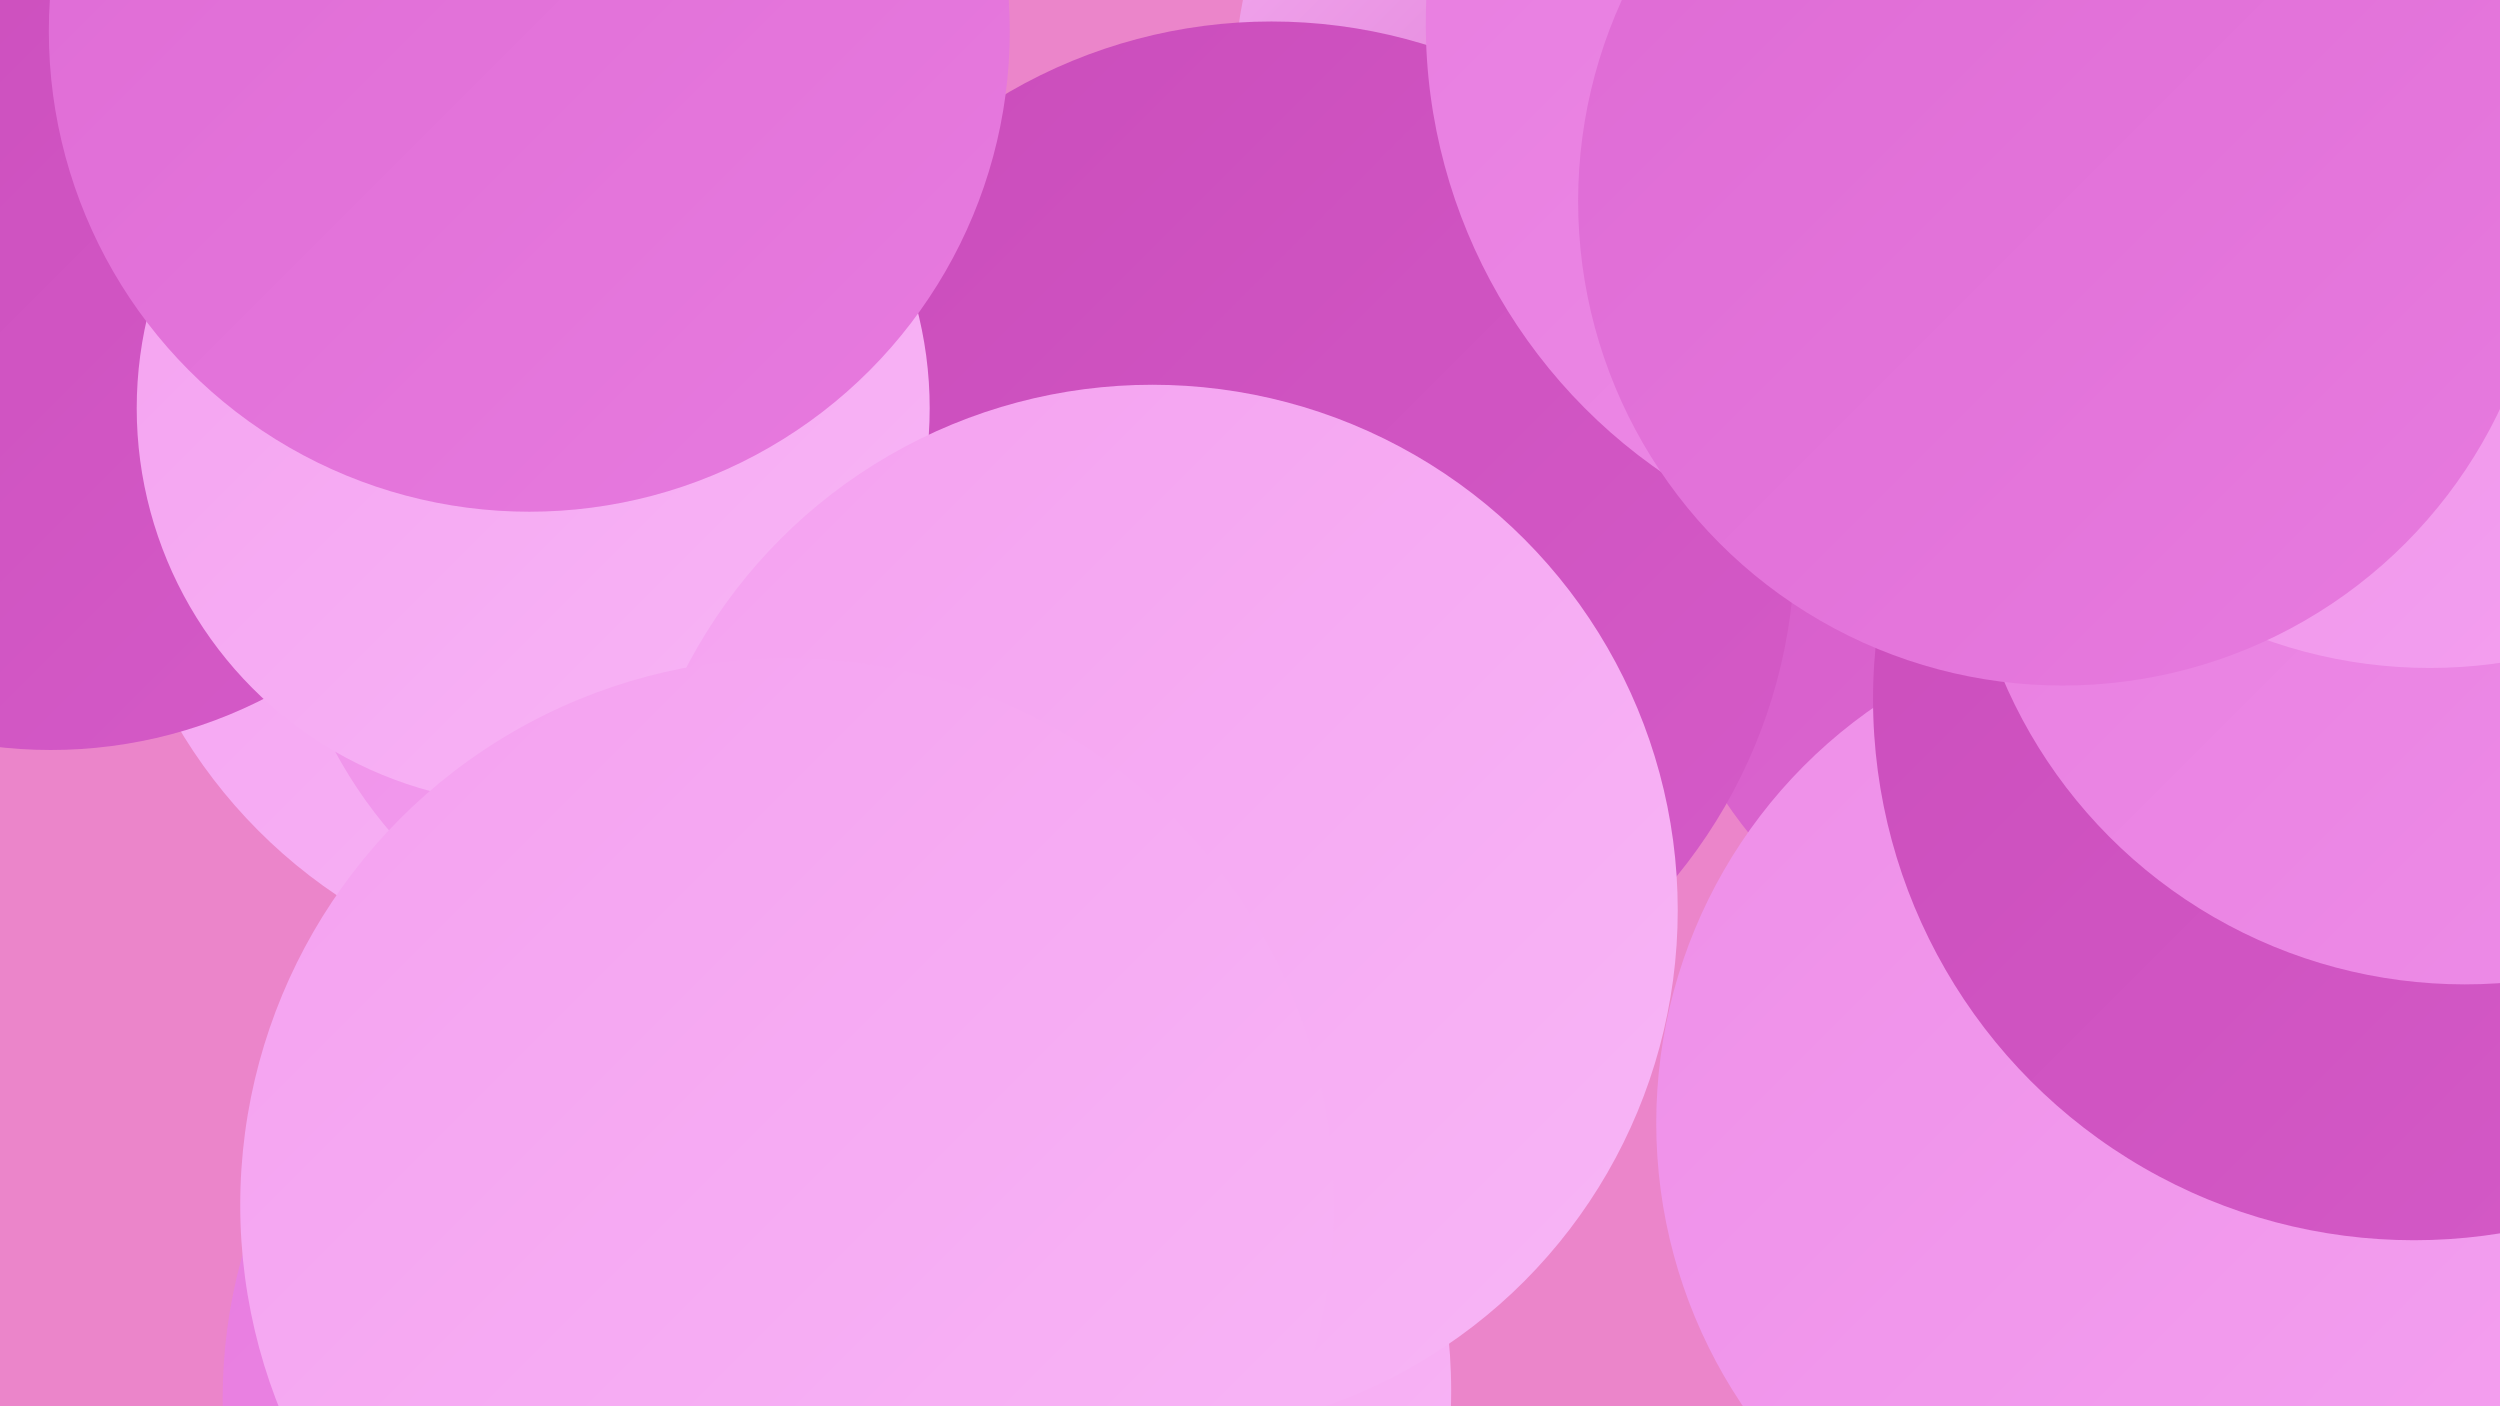
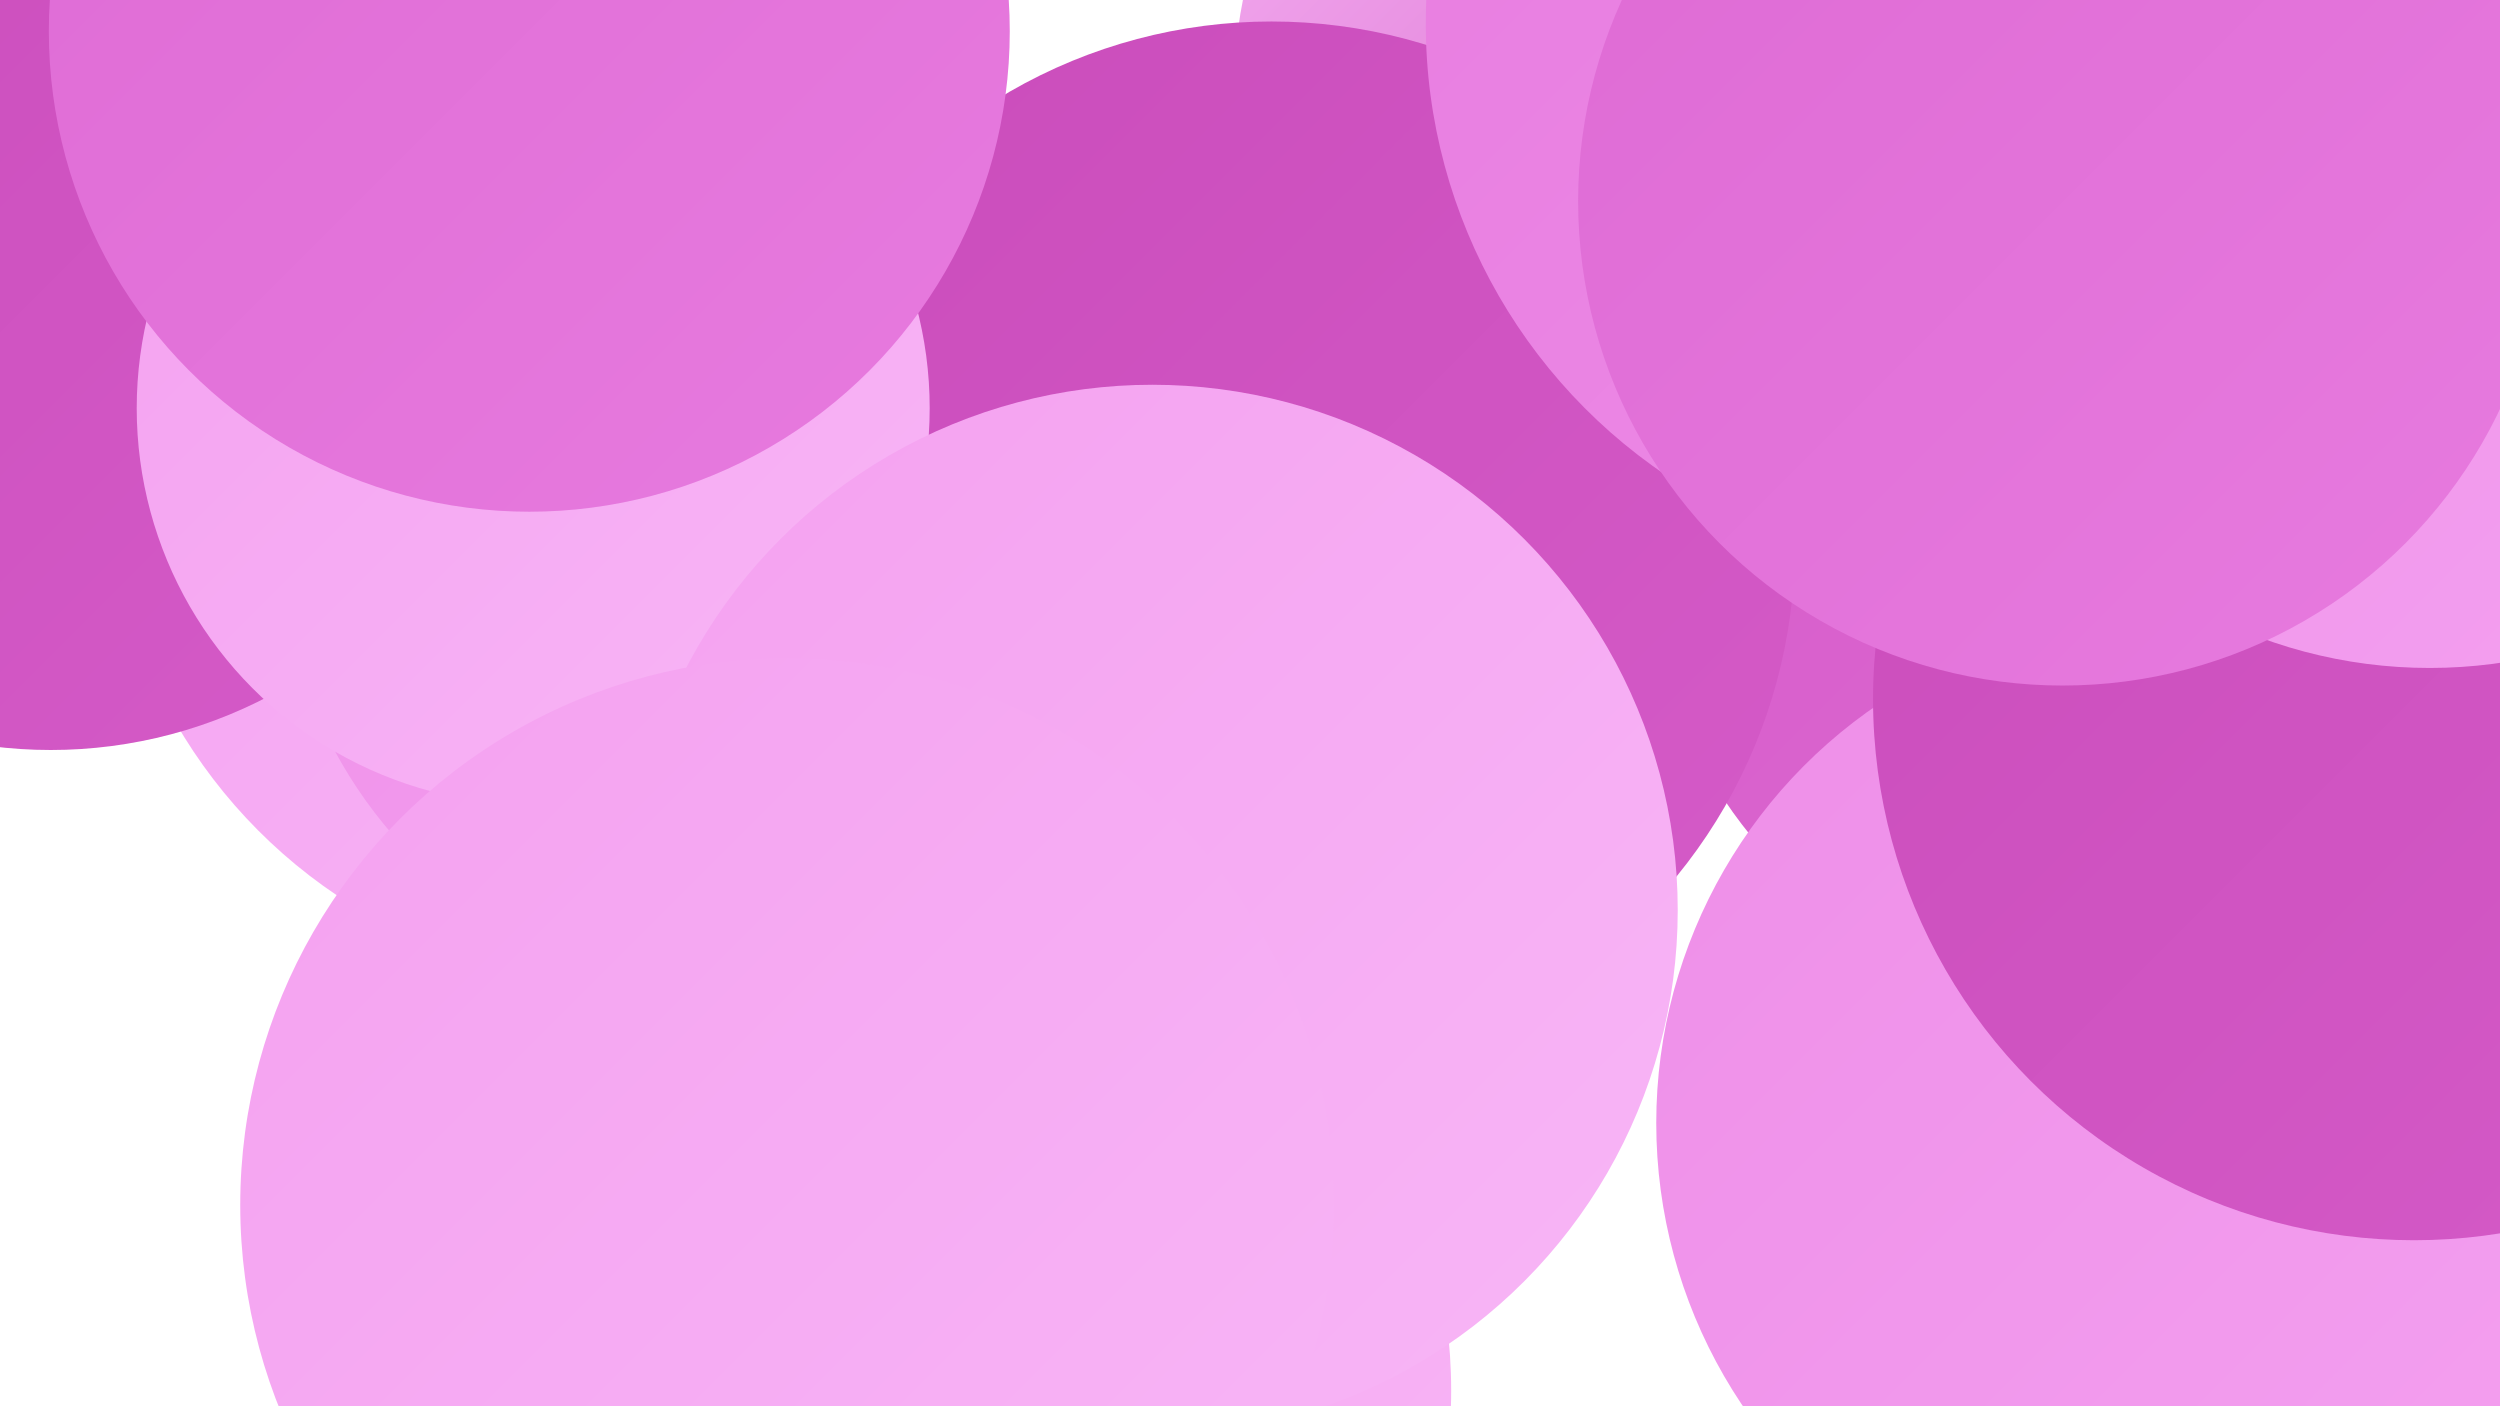
<svg xmlns="http://www.w3.org/2000/svg" width="1280" height="720">
  <defs>
    <linearGradient id="grad0" x1="0%" y1="0%" x2="100%" y2="100%">
      <stop offset="0%" style="stop-color:#ca4cbb;stop-opacity:1" />
      <stop offset="100%" style="stop-color:#d55bc8;stop-opacity:1" />
    </linearGradient>
    <linearGradient id="grad1" x1="0%" y1="0%" x2="100%" y2="100%">
      <stop offset="0%" style="stop-color:#d55bc8;stop-opacity:1" />
      <stop offset="100%" style="stop-color:#de6ad4;stop-opacity:1" />
    </linearGradient>
    <linearGradient id="grad2" x1="0%" y1="0%" x2="100%" y2="100%">
      <stop offset="0%" style="stop-color:#de6ad4;stop-opacity:1" />
      <stop offset="100%" style="stop-color:#e77bdf;stop-opacity:1" />
    </linearGradient>
    <linearGradient id="grad3" x1="0%" y1="0%" x2="100%" y2="100%">
      <stop offset="0%" style="stop-color:#e77bdf;stop-opacity:1" />
      <stop offset="100%" style="stop-color:#ee8ee8;stop-opacity:1" />
    </linearGradient>
    <linearGradient id="grad4" x1="0%" y1="0%" x2="100%" y2="100%">
      <stop offset="0%" style="stop-color:#ee8ee8;stop-opacity:1" />
      <stop offset="100%" style="stop-color:#f4a1f0;stop-opacity:1" />
    </linearGradient>
    <linearGradient id="grad5" x1="0%" y1="0%" x2="100%" y2="100%">
      <stop offset="0%" style="stop-color:#f4a1f0;stop-opacity:1" />
      <stop offset="100%" style="stop-color:#f8b6f6;stop-opacity:1" />
    </linearGradient>
    <linearGradient id="grad6" x1="0%" y1="0%" x2="100%" y2="100%">
      <stop offset="0%" style="stop-color:#f8b6f6;stop-opacity:1" />
      <stop offset="100%" style="stop-color:#ca4cbb;stop-opacity:1" />
    </linearGradient>
  </defs>
-   <rect width="1280" height="720" fill="#eb85ca" />
  <circle cx="1080" cy="278" r="237" fill="url(#grad1)" />
  <circle cx="322" cy="236" r="268" fill="url(#grad5)" />
-   <circle cx="385" cy="716" r="271" fill="url(#grad3)" />
-   <circle cx="1274" cy="430" r="246" fill="url(#grad6)" />
-   <circle cx="1030" cy="1" r="242" fill="url(#grad2)" />
  <circle cx="471" cy="712" r="272" fill="url(#grad5)" />
  <circle cx="855" cy="44" r="223" fill="url(#grad6)" />
  <circle cx="380" cy="272" r="237" fill="url(#grad4)" />
  <circle cx="1107" cy="575" r="259" fill="url(#grad4)" />
  <circle cx="651" cy="279" r="268" fill="url(#grad0)" />
  <circle cx="26" cy="144" r="240" fill="url(#grad0)" />
  <circle cx="1236" cy="358" r="277" fill="url(#grad0)" />
  <circle cx="273" cy="209" r="203" fill="url(#grad5)" />
-   <circle cx="1262" cy="247" r="257" fill="url(#grad3)" />
  <circle cx="590" cy="466" r="269" fill="url(#grad5)" />
  <circle cx="1009" cy="12" r="279" fill="url(#grad3)" />
  <circle cx="403" cy="617" r="280" fill="url(#grad5)" />
  <circle cx="271" cy="16" r="246" fill="url(#grad2)" />
  <circle cx="1244" cy="92" r="250" fill="url(#grad4)" />
  <circle cx="1056" cy="103" r="248" fill="url(#grad2)" />
</svg>